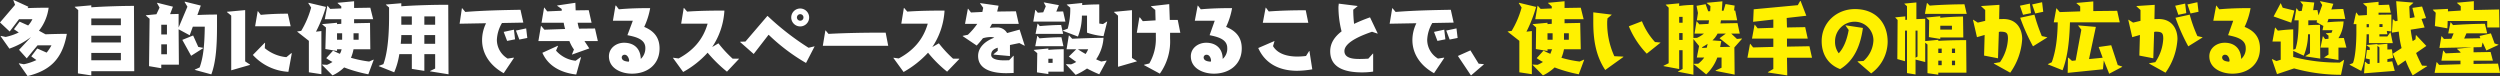
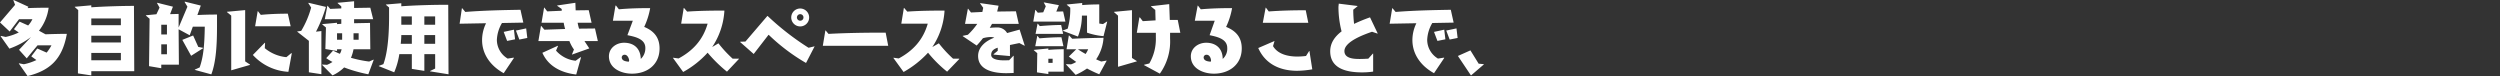
<svg xmlns="http://www.w3.org/2000/svg" id="_130tsubo_proposal-title.svg_130tsubo_png_proposal-title.png" data-name="130tsubo/proposal-title.svg,130tsubo/png/proposal-title.png" width="879" height="26.72" viewBox="0 0 879 26.72">
  <rect x="0" y="0" width="879" height="26.72" fill="#333333" stroke="none" />
  <defs>
    <style>
      .cls-1 {
        fill: #fff100;
      }

      .cls-1, .cls-2 {
        fill-rule: evenodd;
      }

      .cls-2 {
        fill: #fff;
      }
    </style>
  </defs>
-   <path id="使い勝手の幅が広がる遊戯室" class="cls-1" d="M10969.2,1231.86l-0.1-.05-1.5.67a41.432,41.432,0,0,1-6.4-1.32,15.187,15.187,0,0,0,.9-2.99h5.9l-0.2-9.27-5.5.11v-1.43h6.7l-1-4.03-5.7.09v-2.36l-5.8.54v0.11l1.3,1.15v0.72l-3.9.17-1-1.09h-0.1l-0.8,4.7h5.8v1.63l-1.5.11v-0.48l-5.2.48v0.11l1.2,1.07-0.1,7.58,4.1,0.68v-0.59h1.6q-0.3.84-.6,1.59a18.9,18.9,0,0,1-2.4-1.12l-2.4,2.64a18.4,18.4,0,0,0,2.2,1.34,10.738,10.738,0,0,1-1.9,1.01l-1.7-.09-0.1.06,3.7,3.75a15.833,15.833,0,0,0,4.1-2.8,50.486,50.486,0,0,0,8.5,2.41Zm-18.4,5.07v-15.17l-1.9.22a48.78,48.78,0,0,0,3.4-8.71l-6-1.45-0.1.11,1,1.57a32.38,32.38,0,0,1-3.5,8.2l-1.4.2v0.08l4.1,3.22v11.06Zm13-12.12h-1.7v-2.27h1.7v2.27Zm-5.7,0h-1.8v-2.27h1.8v2.27Zm37.9,1.06v-0.08l-1.9-.17a23.893,23.893,0,0,1-4.6-7.31l-4.6,1.77a30.764,30.764,0,0,0,6.3,9.63Zm-13,4.99-0.1-.12-3.1-.14a27.735,27.735,0,0,1-2.5-12.37l0.1-.95,1.4-1.18,0.1-.11-6.5-.81v3.41c0,6.02.8,11.73,4.2,16.86Zm39.1,6.21-0.1-9.55,2.7-3.05-0.1-.08-1.7.14-2-1.88h3l-0.8-3.69-6,.11,0.2-1.07h5.7l-0.7-3.47-0.4.03,0.2-1.76-3.2-.54-0.7,2.36h-0.6l0.2-3.31-5.5.51v0.11l1.3,1.06-0.1,1.79-0.7.03-0.9-2.49-3.2.56,0.5,2.52-0.4,2.6h4.3l-0.2,1.24-3.2.16-0.9-1.03h-0.1l-0.7,4.28h3.3a10.686,10.686,0,0,1-2.4,1.49l-1.3.05v-11.62a39.125,39.125,0,0,0-5,.37v-0.93l-4.7.45v0.11l1,0.95v19.55l-1.8.89v0.12l5.5,1.03v-6.63h1.2v6.6l-1.6.87v0.11l5.4,1.04v-12.54l2,2.46-0.8,4.06h2.6a9.945,9.945,0,0,1-2.1,2.16l-1.6.05v0.09l4.4,3.61a15.349,15.349,0,0,0,3.9-5.91h1.5v3.56l-2.1,1v0.12Zm-1.5-9.77-3.6.08,0.4-2.1-3.1-.25a8.314,8.314,0,0,0,1.8-2.38h2.9l-2.2,1.63Zm-16.8-8.46h-1.2v-2.07h1.2v2.07Zm8.5,8.77-1.5.08-0.2-.22c0.7-.39,1.4-0.79,2-1.21Zm-8.5-2.72h-1.2v-2.43h1.2v2.43Zm45.5,6.25-0.9-4.04-7.9.14v-2.82h7.3l-0.9-4.04-6.4.12-0.1-3.34,6.9-.78-2-5.18-0.2.03-0.8,1.43-15.5,1.45-0.2,4.4,7.1-.81v2.91l-5.5.19-1-1.26h-0.1l-0.9,4.88h7.5v2.91l-7.1.19-1-1.26h-0.1l-0.9,4.88h9.1v3.94l-1.9,1.12v0.12l6.8,1.03-0.1-6.21h8.8Zm20.8,5.51a13.874,13.874,0,0,0,5.8-11.06c0-6.86-4.3-11.56-11.5-11.56-6.4,0-11.7,4.7-11.7,11.28,0,4.54,2.2,8.21,6.5,9.83,5.2-3.14,7.2-8.74,8-14.48l-6.1-.92v0.11l1.1,1.54c-0.5,2.8-1.5,6.05-3.5,8.18a6.624,6.624,0,0,1-1.3-4.06,6.89,6.89,0,0,1,7-7.03,6.562,6.562,0,0,1,6.5,6.55,10.209,10.209,0,0,1-3.5,7.25l-2,.12-0.1.11Zm33.6-20.94-0.8-3.36c-3.1,0-8.8.17-12.2,0.47l-0.9-.92h-0.1l-0.7,3.81h14.7Zm-1.2,8.31-0.1-7.36c-2.3,0-5.7.2-8,.42v-0.53l-4.9.45v0.11l1,0.87-0.1,5.9,4,0.65v-0.51h8.1Zm1.1,12.38-0.1-11.45c-2.3,0-6.4.05-9.8,0.25v-0.36l-4.6.44v-7.84l-3.1.12v-5.86l-4.2.4v0.11l0.9,0.81v4.76l-0.6.06v-1.24l-3.5.34v0.11l0.8,0.81-0.1,13.75,2.7,0.76v-10.78h0.7v14.95l3,0.48v-5.24l3.4,0.87v-6.81l0.8,0.65v10.08l3.8,0.53v-0.7h9.9Zm-5.1-15.15h-4.1v-1.37h4.1v1.37Zm1.1,8.23h-1.1v-1.56h1.1v1.56Zm0,4.29h-1.1v-1.6h1.1v1.6Zm-4.7-4.29h-1.2v-1.56h1.2v1.56Zm0,4.29h-1.2v-1.6h1.2v1.6Zm-8.5-3.05-0.7.42v-9.55h0.7v9.13Zm44.2-15.74-0.4-3.36-3.5.78,1.1,3.17Zm-4.3.48-0.4-3.36-3.5.75,1.1,3.19Zm5.7,8.56v-0.08l-1.9-.42a62.451,62.451,0,0,1-2.6-7.53l-5,1.09a69.431,69.431,0,0,0,4.5,10.05Zm-13,12.38a22.544,22.544,0,0,0,4.2-11.84c0-3.62-2-7.14-6.8-7.03l-1.3.03,0.1-5.02-6.4.42v0.12l1.4,1.28v3.81l-2.6.62-1.6-1.01-0.1.03,1.4,6.1,2.7-.78-0.2,7.25,4.9,0.95,0.3-9.27,0.5-.08c2.3,0,2.7.5,2.7,2.49a15.868,15.868,0,0,1-2.8,8.23l-2.1.37-0.1.11Zm38.5-17.72-0.9-4.04-8.4.09v-3.39l-5.9.53v0.11l1.3,1.12v1.74l-7.2.25-1.1-1.31h-0.1l-0.9,4.9h1.4c-0.1,5.68-.7,10.22-2.1,14.05l-1.3.62-0.1.11,5.2,2.07c1.8-4.67,2.4-10.44,2.6-16.85h17.5Zm0.9,15.65-0.1-.11-1.5-.51-2.3-6.97-4.4.62,1.4,3.78-4.8.47,2.4-11.31-6.2-.53v0.11l1.1,1.4-2,10.81-1.3.14-1.2-1.09h-0.2l-0.1,5.32,12.4-1.26,0.3-3.11,1.9,4.67Zm26.8-19.35-0.4-3.36-3.5.78,1.1,3.17Zm-4.3.48-0.4-3.36-3.5.75,1.1,3.19Zm5.7,8.56v-0.08l-1.8-.42a49.24,49.24,0,0,1-2.7-7.53l-5,1.09a69.431,69.431,0,0,0,4.5,10.05Zm-13,12.38a22.544,22.544,0,0,0,4.2-11.84c0-3.62-2-7.14-6.8-7.03l-1.3.03,0.1-5.02-6.4.42v0.12l1.4,1.28v3.81l-2.6.62-1.6-1.01-0.1.03,1.4,6.1,2.7-.78-0.2,7.25,4.9,0.95,0.3-9.27,0.5-.08c2.3,0,2.7.5,2.7,2.49a15.868,15.868,0,0,1-2.8,8.23l-2.1.37-0.1.11Zm22-13.19c2.4,0.53,6.2,1.23,6.2,4.48a4.74,4.74,0,0,1-1.6,3.87c-0.1-3.59-2.3-5.69-5.8-5.69-2.8,0-5.4,1.85-5.4,4.76,0,4.31,4.4,6.11,8.1,6.11,5.4,0,9.7-3.2,9.7-8.88,0-3.84-1.9-6.16-5.4-7.56a25.841,25.841,0,0,0,2.1-6.61c-3.7,0-7.4.09-11,.42l-1-1.29h-0.1l-1,5.3h7Zm0.4,9.33c-1-.09-2.5-0.26-2.5-1.57a0.973,0.973,0,0,1,1.1-.87c1,0,1.5,1.29,1.5,2.07C11196.1,1232.28,11196,1232.4,11196,1232.54Zm21.8-13.72,1.1-4.26-4.1-1.01-0.7-1.62h0l-2.5,4.7Zm18.6,13.07h-0.1l-1.4.95a62.936,62.936,0,0,1-16.4-1.98v-2.13l3.7,1.68a19.769,19.769,0,0,0,1.5-7.53h0.7v6.69l-1.6.98v0.11l5.2,0.78-0.1-11.87c-1,0-2.6.03-4.1,0.14v-1.73h3.1l-0.2.67,2.4,1.31-0.3,1.49h3.5l-0.3.89-2,.2v0.11l0.9,0.7v1.12l-1.2.11-0.7-.98h-0.1l-0.8,3.98h2.8v2.46l-1.5.96v0.08l5,0.84v-4.34h2.8l-0.9-3.39-1.9.06a11.936,11.936,0,0,0,1.8-5.88c-1.7.03-3.7,0.11-5.7,0.31l0.4-1.18h5.9l-0.7-3.5c-1.1,0-2.5.06-4.2,0.17l0.7-1.99-4.6-.92-0.1.08,0.8,1.26-1.3,3.64-0.4-1.88-1.5.06,0.4-2.69-4.9-.42v0.09l0.9,1.12-0.4,2.15-1,.09-0.8-.98h-0.1l-0.7,4.2h1.5c0,4.81-.4,7.89-1.1,10.08l-0.8.25v-7.14c-1.8.05-3.8,0.25-5.4,0.45l-0.9-1.07h-0.1l-0.9,4.9h2.9v6.39l-1.5.47-1.5-.7-0.1.06,1.8,5.23,6-2.01a60.939,60.939,0,0,0,16.5,2.24Zm29.2,2.21-0.1-.11-1.7-.08a46.558,46.558,0,0,1-2.1-4.43l3.6-2.49-3.6-3.81-0.1.09-0.1,1.37-1,.67a40.413,40.413,0,0,1-.7-4.03l4.9-.78-1.1-3,1.6-.31-1.4-4.06-3.4.48,0.8,3.3-1.7.31-0.2-4.12,1.4-1.23v-0.11l-6-.5,0.5,6.88-0.8.17-0.7-.64h-0.2l-0.3,4.65,2.4-.37a36.791,36.791,0,0,0,1,5.8l-3.1,1.99,1.8,4.2,2.7-1.88a42.111,42.111,0,0,0,2.5,5.29Zm-12.1-8.09-0.8-3.78h-0.1l-1,1.43h-2.8v-0.78h2.8l-0.2-1.18,1.6,0.22v-5.96l-4.5.06v-0.73h4.3l-0.6-2.8-3.7.14v-1.15l-5.4.53v0.11l1.3,1.1v2.91l-2.9.17-0.8-1.04h-0.1l-0.9,4.06h1v2.69c0,3.67-.3,8.68-1.2,11l-1.2.51v0.08l4.1,2.18c1.4-3.52,1.8-7.98,1.9-12.9h0.8v3.13h8.4Zm0.7,9.75-0.9-3.34-1.7.2v-0.98l2-.42-0.4-3.02-1.6.05v-2.01l-3.5.3v-0.22l-3.8.34v0.11l1.1,0.81v0.84l-1-.03-0.4,3,1.4,0.31v1.59l-0.6.06-1-.81-0.1.02-0.3,4.06Zm-4.3-15.43h-1.1v-1.01h1.1v1.01Zm-4.8.08-0.8.03v-1.12h0.8v1.09Zm3.7,12.52-0.7.05v-6.04l0.7,0.56v5.43Zm42.2-12.43-0.1-6.33-8.9.19v-3.1l-5.9.53v0.11l1.3,1.12v1.54l-4.5.28v-0.87l-5.3.25v0.12l1,0.98-0.3,4.7,4.4,0.78,0.1-2.57h13.9v2.27h4.3Zm0.2,15.96-0.7-3.25-8.6.11v-1.15h6.8l-0.8-3.05-6,.11v-1.76l2.8-.06,0.4-1.65,1.3,2.83,4.3-1.99-0.1-.08-1.3-.4-1.3-3.55-4,.92,0.3,0.79-5.7.11,0.8-1.82h7.3l-0.8-3.36c-3.6,0-8.2.22-11.2,0.45l-0.8-.96h-0.1l-0.8,3.87h1.9l-0.8,1.9-2.6.06-0.8-.95h-0.1l-0.7,4.11,11.5-.22-5.3.5v0.11l1.2,1.07v0.22l-5.2.23-0.8-.98h-0.1l-0.6,3.55h6.7v1.26l-7.5.23-0.8-.96h-0.1l-0.7,3.76h23Z" transform="translate(-10412.2 -1210.84)" />
  <path id="多目的に使用できるスペースを設けることで_" data-name="多目的に使用できるスペースを設けることで、" class="cls-2" d="M10421.9,1237.58c7.6-1.88,12.2-5.69,13.8-14.84-1.6,0-4.6.05-7.5,0.16l-2.3-1.26a16.448,16.448,0,0,0,3.4-8.09c-1.7,0-4.6.03-7.4,0.14l0.3-.47-5.2-2.38-0.1.11,0.6,1.59-5.3,6.19,3.4,3.19,3.3-4.34h4.7a8.844,8.844,0,0,1-1.5,2.22l-3-1.35-2,2.66,1.7,1.15a20.733,20.733,0,0,1-4.6,1.57l-1.7-.37-0.1.09,3.1,4.39a27.743,27.743,0,0,0,7.6-4.08l-4.2,4.5,2.7,3,3.8-4.59h4.9a15.073,15.073,0,0,1-1.7,2.57l-3.3-1.45-2.1,2.77,1.8,1.29a18.5,18.5,0,0,1-4.4,1.48l-1.7-.33-0.1.05Zm37.5-1.71-0.1-22.96c-4.1,0-10.5.19-15,.5v-0.7l-5.8.51v0.11l1.2,1.06-0.1,22.26,4.7,0.7v-1.48h15.1Zm-4.7-3.84h-10.4v-2.57h10.4v2.57Zm0-12.32h-10.4v-2.38h10.4v2.38Zm0,6.05h-10.4v-2.35h10.4v2.35Zm28.9,2.04v-0.14l-1.7-.33v-0.03l-1.8-3.98-3.8,1.54,3.1,5.6Zm2.9,9.19c1.7-4.45,2-10.64,2-16.94v-4.09c-2.6,0-4.8.06-6.9,0.17l1.2-3.33-5.6-1.38-0.1.12,1,1.65-3.1,7.33v-4.78l-3,.08,1-2.63-5.5-1.37-0.1.08,0.9,1.62-1.1,2.33-3.7.36v0.11l1.3,1.12-0.2,16.66,4.3,0.73v-1.26h6.2l-0.1-12.43,3.9,2.1,1.1-3.02h4.2c-0.1,6.63-.5,10.66-1.8,14.33l-1.7.76v0.11Zm-15.6-14.03h-2v-3.42h2v3.42Zm0,6.97h-2v-3.5h2v3.5Zm43.5-9.85-1-4.43c-3.3,0-6.7.14-9.5,0.42l-1-1.29h-0.1l-0.9,5.3h12.5Zm0.4,9.49-0.2-.03-1.7,1.4a13.949,13.949,0,0,1-7.6-3.16l0.1-1.85-0.1-.06-4.2,4.29a18.284,18.284,0,0,0,12.5,5.93Zm-14.7,4.09v-0.12l-1.7-1.12v-18.03l-6.4.59v0.11l1.5,1.23v19.24Zm43.5-1.8-0.1-.05-1.5.67a41.432,41.432,0,0,1-6.4-1.32,15.187,15.187,0,0,0,.9-2.99h5.9l-0.1-9.27-5.6.11v-1.43h6.7l-1-4.03-5.7.09v-2.36l-5.8.54v0.11l1.3,1.15v0.72l-3.9.17-0.9-1.09h-0.1l-0.9,4.7h5.8v1.63l-1.5.11v-0.48l-5.2.48v0.11l1.3,1.07-0.2,7.58,4.1,0.68v-0.59h1.6a4.66,4.66,0,0,1-.6,1.59c-0.8-.33-1.6-0.7-2.4-1.12l-2.4,2.64a18.4,18.4,0,0,0,2.2,1.34,10.738,10.738,0,0,1-1.9,1.01l-1.7-.09-0.1.06,3.7,3.75a14.292,14.292,0,0,0,4.1-2.8,50.486,50.486,0,0,0,8.5,2.41Zm-18.4,5.07v-15.17l-1.9.22a48.82,48.82,0,0,0,3.5-8.71l-6.1-1.45-0.1.11,1,1.57a32.38,32.38,0,0,1-3.5,8.2l-1.4.2v0.08l4.1,3.22v11.06Zm13.1-12.12h-1.8v-2.27h1.8v2.27Zm-5.8,0h-1.8v-2.27h1.8v2.27Zm37.4,12.15-0.1-24.44c-5,0-11.3.16-16.5,0.53v-1.07l-5.4.45v0.11l1.1,0.93v3.25c0,8.06-.8,13.49-2,16.68l-1.6.59v0.11l5.4,2.16a25.758,25.758,0,0,0,1.8-6.38h4.4v5.18l4.4,0.7v-5.88h3.8v5.06l-1.8.87v0.11Zm-4.7-17.42h-3.8v-2.94h3.8v2.94Zm0,6.7h-3.8v-3.06h3.8v3.06Zm-8.2-6.7h-3.7v-2.94h3.7v2.94Zm0,6.7h-3.9c0.1-1.01.2-2.05,0.2-3.06h3.7v3.06Zm40.6-2.05-0.4-3.36-3.6.76,1.2,3.16Zm-4.3.48-0.4-3.39-3.6.78,1.2,3.17Zm-0.4,6.55-0.1-.11-2.1.33a7.72,7.72,0,0,1-3.8-6.52,12.552,12.552,0,0,1,1.8-5.99l7.5-.14-1-4.51c-6.5.11-13,.25-19.4,0.76l-1.1-1.32-0.1.03-0.8,5.43,9.3-.17a13.446,13.446,0,0,0-1.4,5.91c0,5.18,3.2,9.24,7.6,11.65Zm29.5-5.94-1-4.42-5.6.06a15.706,15.706,0,0,1-.5-2.08h4.9l-1-4.42-4.6.06-0.1-2.66-6.4.95v0.11l1.6,1.12v0.62l-5.1.22-1-1.32h-0.1l-0.9,5.32h7.8a17.27,17.27,0,0,0,.5,2.19l-7.3.25-1.1-1.32h-0.1l-0.9,5.32h10.9a13.349,13.349,0,0,0,1.6,2.97l-0.7,1.74v0.05l6.1-2.18-1.7-2.58h4.7Zm-5.9,5.69h-0.2l-1.7,1.23a10.617,10.617,0,0,1-6.9-3.56l0.7-1.62-0.1-.08-5.4,2.46c1.9,4.37,6.1,6.97,11.9,7.64Zm16.3-7.76c2.5,0.53,6.3,1.23,6.3,4.48a5.067,5.067,0,0,1-1.6,3.87c-0.1-3.59-2.3-5.69-5.9-5.69-2.7,0-5.3,1.85-5.3,4.76,0,4.31,4.4,6.11,8.1,6.11,5.4,0,9.7-3.2,9.7-8.88,0-3.84-2-6.16-5.4-7.56a25.841,25.841,0,0,0,2.1-6.61c-3.7,0-7.4.09-11,.42l-1-1.29h-0.2l-0.9,5.3h7Zm0.5,9.33c-1-.09-2.5-0.26-2.5-1.57a0.973,0.973,0,0,1,1.1-.87c0.9,0,1.5,1.29,1.5,2.07C10633.4,1232.28,10633.3,1232.4,10633.3,1232.54Zm38.7-.96v-0.11h-2.2a41.992,41.992,0,0,1-5-5.4l-2.2,1.31a25.518,25.518,0,0,0,4.3-12.82c-4.4,0-8.8.06-13.1,0.36l-1.1-1.28h-0.1l-0.9,5.51h9.3c-1.6,5.63-5.1,9.49-10.2,12.24l-1.9-.25-0.1.05,3.6,4.96a33.055,33.055,0,0,0,8.6-6.78,49.24,49.24,0,0,0,6.8,6.67Zm21.6-11.45a3.15,3.15,0,1,0-3.2-3.16A3.148,3.148,0,0,0,10693.6,1220.13Zm5,7.06v-0.06l-2.1.51a94.132,94.132,0,0,1-14.4-11.18h-0.1l-7.7,8.99-1.8.06-0.1.08,4.8,4.23,5.2-6.72h0.1a67.423,67.423,0,0,0,13.1,9.88Zm-3.9-10.22a1.128,1.128,0,0,1-1.1,1.15,1.15,1.15,0,0,1-1.2-1.15,1.162,1.162,0,0,1,1.2-1.15A1.141,1.141,0,0,1,10694.7,1216.97Zm29.8,9.99-0.9-4.64c-6.7,0-13.4.08-20.1,0.44l-1-1.2h-0.1l-0.9,5.4h23Zm25,4.62-0.1-.11h-2.1a41.992,41.992,0,0,1-5-5.4l-2.3,1.31a25.518,25.518,0,0,0,4.3-12.82c-4.4,0-8.8.06-13.1,0.36l-1.1-1.28h-0.1l-0.9,5.51h9.3c-1.6,5.63-5.1,9.49-10.2,12.24l-1.8-.25-0.1.05,3.6,4.96a34.8,34.8,0,0,0,8.6-6.78,43.568,43.568,0,0,0,6.7,6.67Zm23-4.7-1.8-5.63-4.4,1.21a3.928,3.928,0,0,0-3.7-1.96,21.459,21.459,0,0,0-2.4.14c0.3-.48.5-0.93,0.8-1.4h9.4l-1-4.43-6.6.09,0.5-2.05-6.5-.92v0.11l1.1,1.54-0.3,1.46-4,.19-1-1.31h-0.1l-1,5.32h4.3a24.317,24.317,0,0,1-3.3,3.83l-1.8.37v0.11l4.9,3.3c0.8-.84,1.5-1.68,2.2-2.57a10.3,10.3,0,0,1,2.7-.42,3.488,3.488,0,0,1,1.3.22c-2.8,1.04-5.7,3.16-5.7,6.44,0,5.18,5.9,6.05,9.9,6.05,0.9,0,1.7-.06,2.6-0.06v-6.05h-0.1l-1.5,1.57c-0.6,0-1.2.03-1.8,0.03-1.2,0-4.5-.11-4.5-1.93,0-1.46,1-2.1,2.3-2.52v1.09l-1.5,1.23,0.1,0.11,5.7,0.51v-3.89l3.3-.68,1.8,0.93Zm29-8.43-0.1-.03-1.4.9-1.3-.2v-6.72c-1.7,0-3.9.06-6,.23v-0.73l-5.4.53v0.11l1.2,1.01a25.214,25.214,0,0,1-.9,7.37l-1.7.64v0.11l5.3,2.02a19.987,19.987,0,0,0,1.4-7.37h1.8v6a23.861,23.861,0,0,0,5.8,1.23Zm-14.7,0-0.8-3.58-2.4.05,0.9-2.26-5.3-.98v0.08l0.7,1.29-0.9,2.13-1.9.14-0.8-.98h-0.1l-0.7,4.11h11.3Zm14.5,13.75v-0.06l-1.9.34c-0.6-.25-1.2-0.5-1.8-0.78a15.085,15.085,0,0,0,2.6-7.56c-2.6,0-8.4.19-11,.33l-1.1-1.15h-0.1l-0.8,4.85h3.4l-2.6,2.55c0.8,0.61,1.7,1.26,2.6,1.9a9.459,9.459,0,0,1-1.8.84l-1.7-.06-0.1.09,3.4,3.67a24.512,24.512,0,0,0,4-2.24,42.9,42.9,0,0,0,4.3,2.04Zm-15.3-9.44-0.7-3.13c-2.2,0-5,.17-7.5.39l-0.7-.84h-0.1l-0.7,3.58h9.7Zm0.1,4.32-0.7-3.14c-2.3,0-5.3.17-7.7,0.39l-0.7-.84h-0.1l-0.7,3.59h9.9Zm0.1,8.96v-7.9c-2.1.03-3.8,0.11-5.4,0.25v-0.5l-5.1.5v0.11l1.2,1.04-0.1,6.75,4,0.59v-0.84h5.4Zm8.6-7.87a9.02,9.02,0,0,1-.9,1.65c-1-.56-1.9-1.09-2.7-1.65h3.6Zm-12.5,4.79h-1.5v-1.46h1.5v1.46Zm37.7,3.78a19.4,19.4,0,0,0,3.6-12.35v-2.02h3.6l-0.9-4.51h-2.8l-0.2-5.57-6.4.73v0.11l1.5,1.21,0.1,3.66-4.5.28-1-1.31h-0.2l-0.9,5.4h6.7v1.68a17.183,17.183,0,0,1-2.3,9.1l-1.8.45-0.1.11Zm-8.1-4.32v-0.11l-1.7-1.09v-16.8l-6.3.59v0.11l1.4,1.23v17.98Zm25.6-9.21c2.4,0.53,6.2,1.23,6.2,4.48a4.74,4.74,0,0,1-1.6,3.87c0-3.59-2.3-5.69-5.8-5.69-2.8,0-5.4,1.85-5.4,4.76,0,4.31,4.4,6.11,8.1,6.11,5.4,0,9.8-3.2,9.8-8.88,0-3.84-2-6.16-5.5-7.56a25.841,25.841,0,0,0,2.1-6.61c-3.6,0-7.3.09-11,.42l-1-1.29h-0.1l-1,5.3h7Zm0.4,9.33c-1-.09-2.5-0.26-2.5-1.57a0.973,0.973,0,0,1,1.1-.87c1,0,1.5,1.29,1.5,2.07C10838,1232.28,10837.9,1232.4,10837.9,1232.54Zm34.3-13.67-0.9-4.42c-4.4,0-8.7.11-13,.42l-1-1.32h-0.1l-1,5.32h16Zm-0.8,11.65a24.145,24.145,0,0,1-3.1.2c-3.1,0-6.8-.76-8.5-3.67l0.5-1.71v-0.08l-5.7,2.46c2.5,5.68,7.7,8.01,13.7,8.01a33.958,33.958,0,0,0,5.3-.51l-1-6.44h-0.1Zm21.9,0.95c-1,.06-2,0.11-3,0.11-1.9,0-5.4-.08-5.4-2.77,0-3.44,7.3-5.96,9.7-6.8l1.9,0.64,0.1-.05-2.7-5.66a54.826,54.826,0,0,0-5.6,2.3,41.888,41.888,0,0,1-.3-4.99l1.5-1.2v-0.11l-6.6-.82c0,0.42-.1.84-0.1,1.26a34.747,34.747,0,0,0,1.1,8.49c-2.3,1.76-4,4-4,7,0,6.33,6.2,7.42,11.2,7.42a25.941,25.941,0,0,0,3.9-.28v-6.33h-0.1Zm31.4-7.28-0.4-3.36-3.6.76,1.2,3.16Zm-4.3.48-0.4-3.39-3.6.78,1.2,3.17Zm-0.4,6.55-0.1-.11-2.1.33a7.72,7.72,0,0,1-3.8-6.52,12.552,12.552,0,0,1,1.8-5.99l7.5-.14-1-4.51c-6.5.11-13,.25-19.4,0.76l-1.1-1.32-0.1.03-0.9,5.43,9.4-.17a13.446,13.446,0,0,0-1.4,5.91c0,5.18,3.2,9.24,7.6,11.65Zm13.9,2.3v-0.12l-1.8-.16-2.9-4.68-4.4,1.96,4.6,6.86Z" transform="translate(-10412.2 -1210.84)" />
</svg>